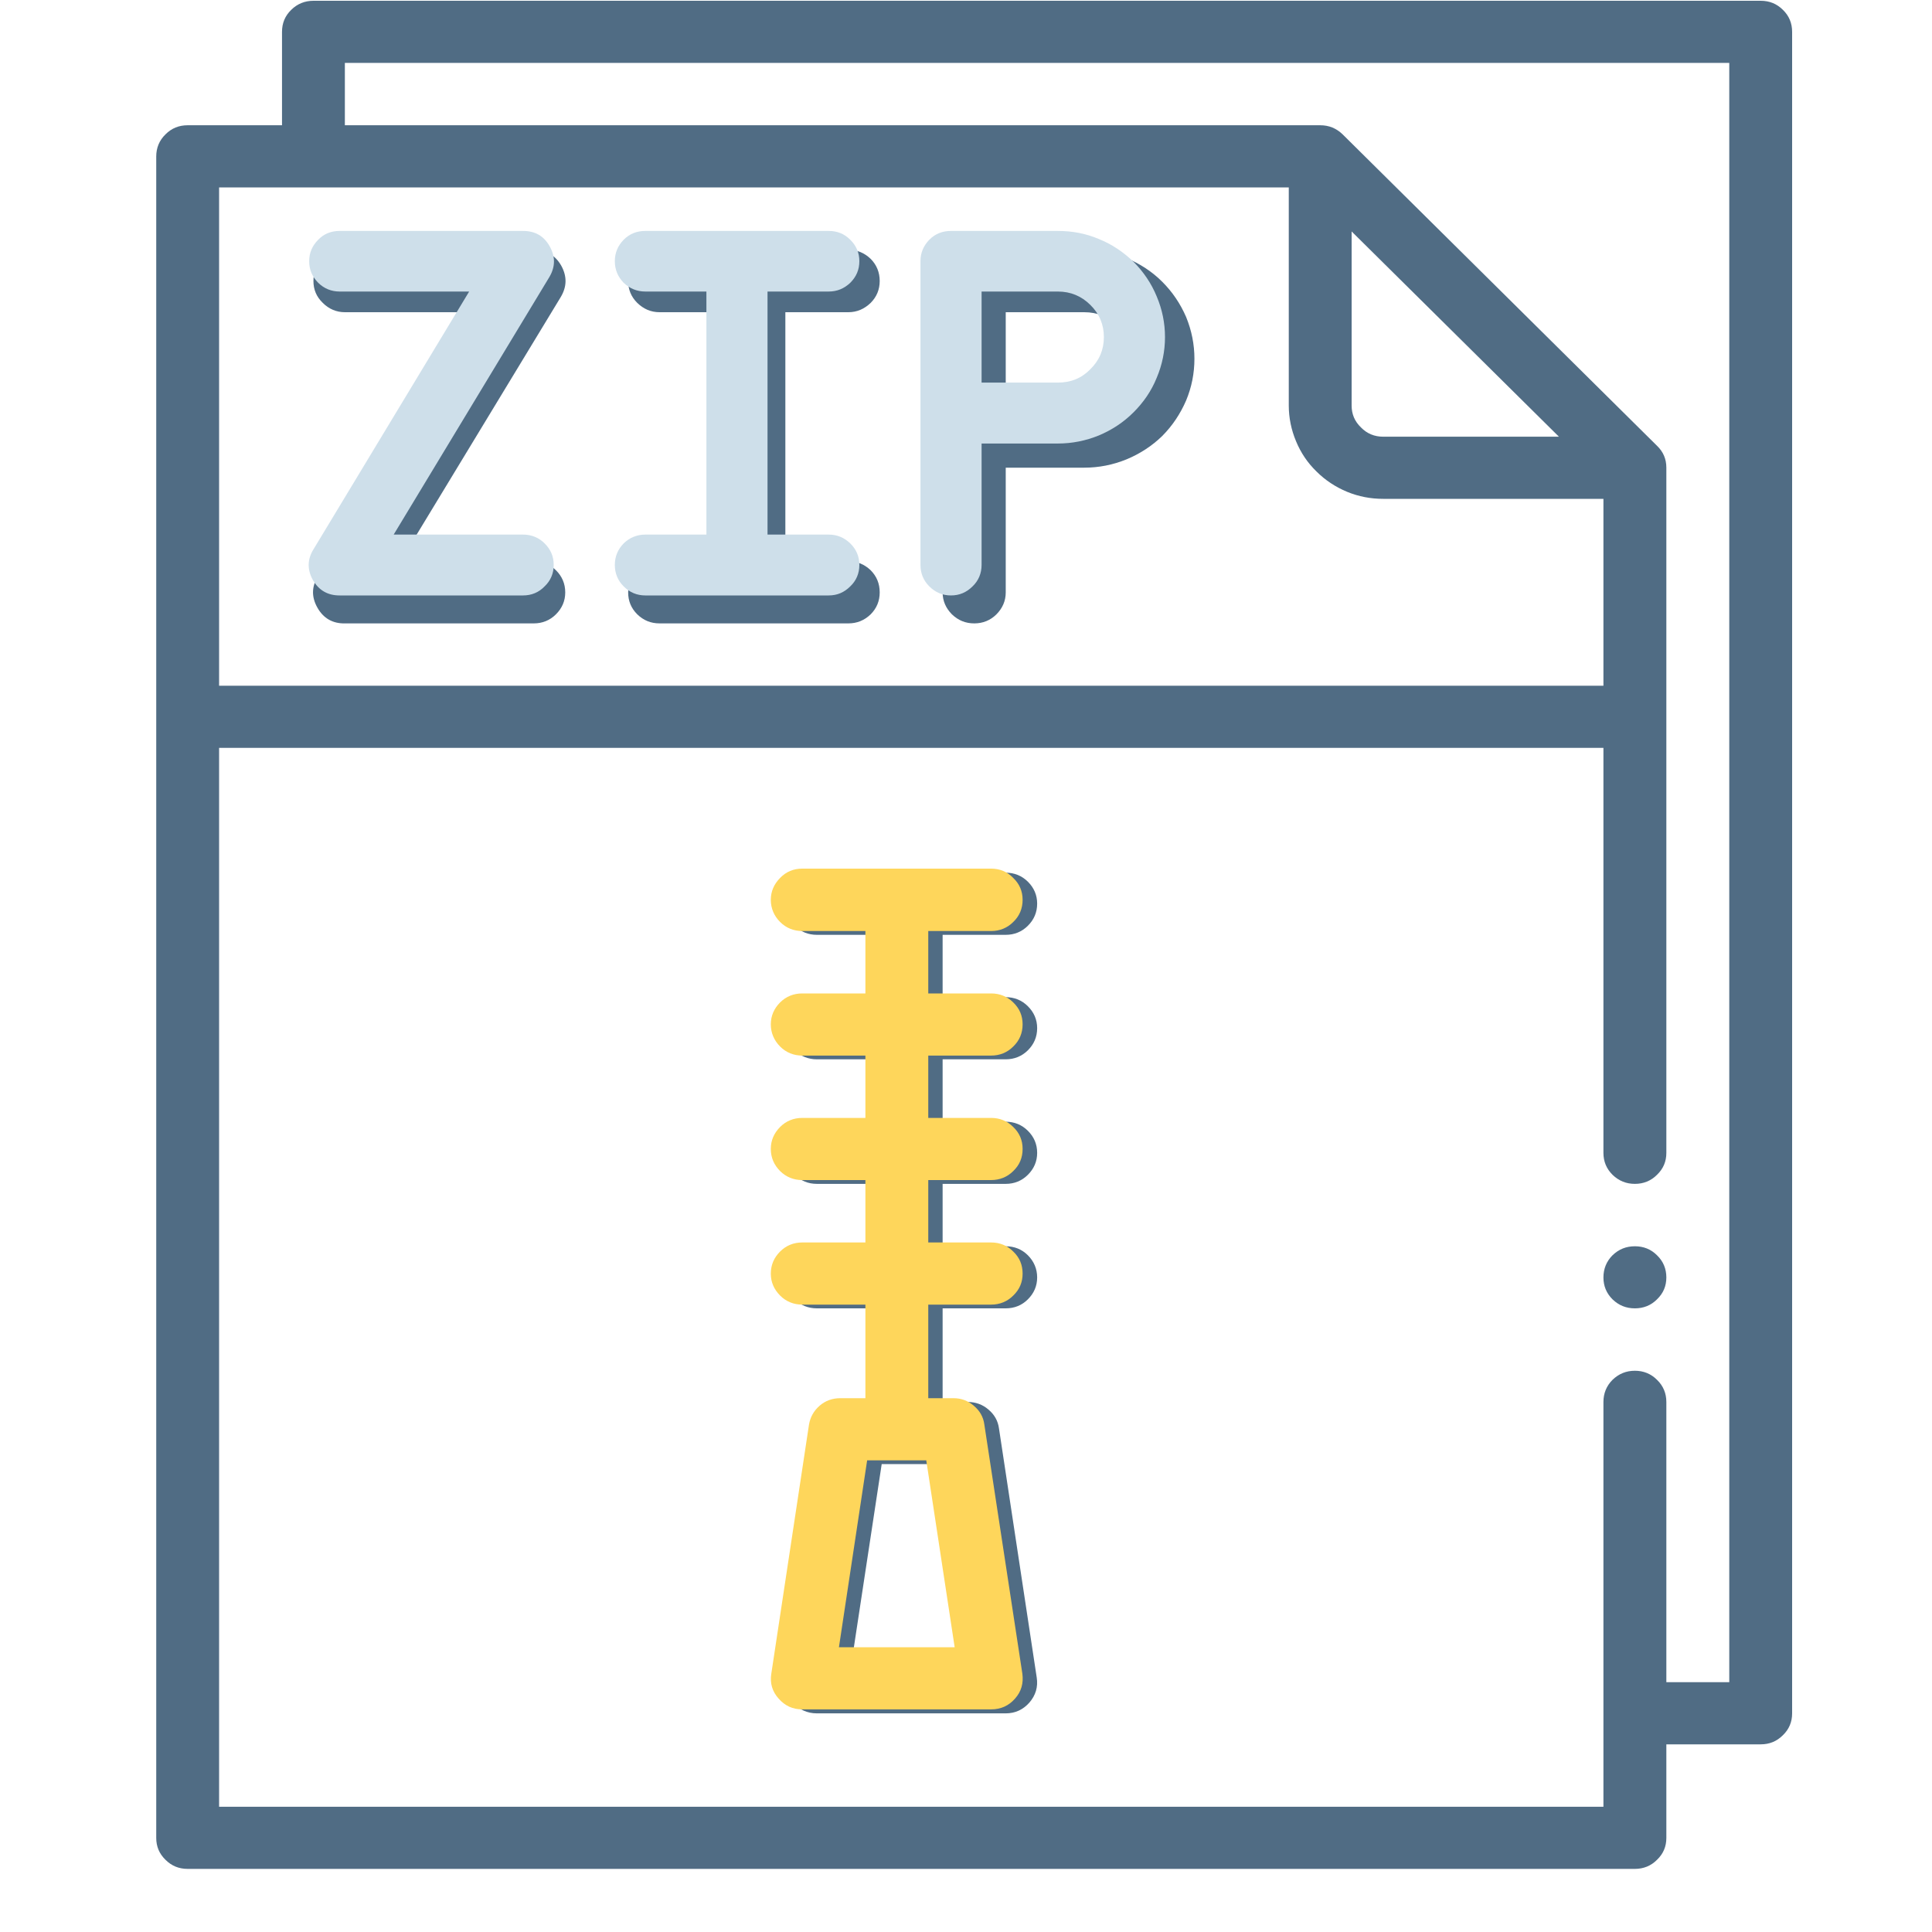
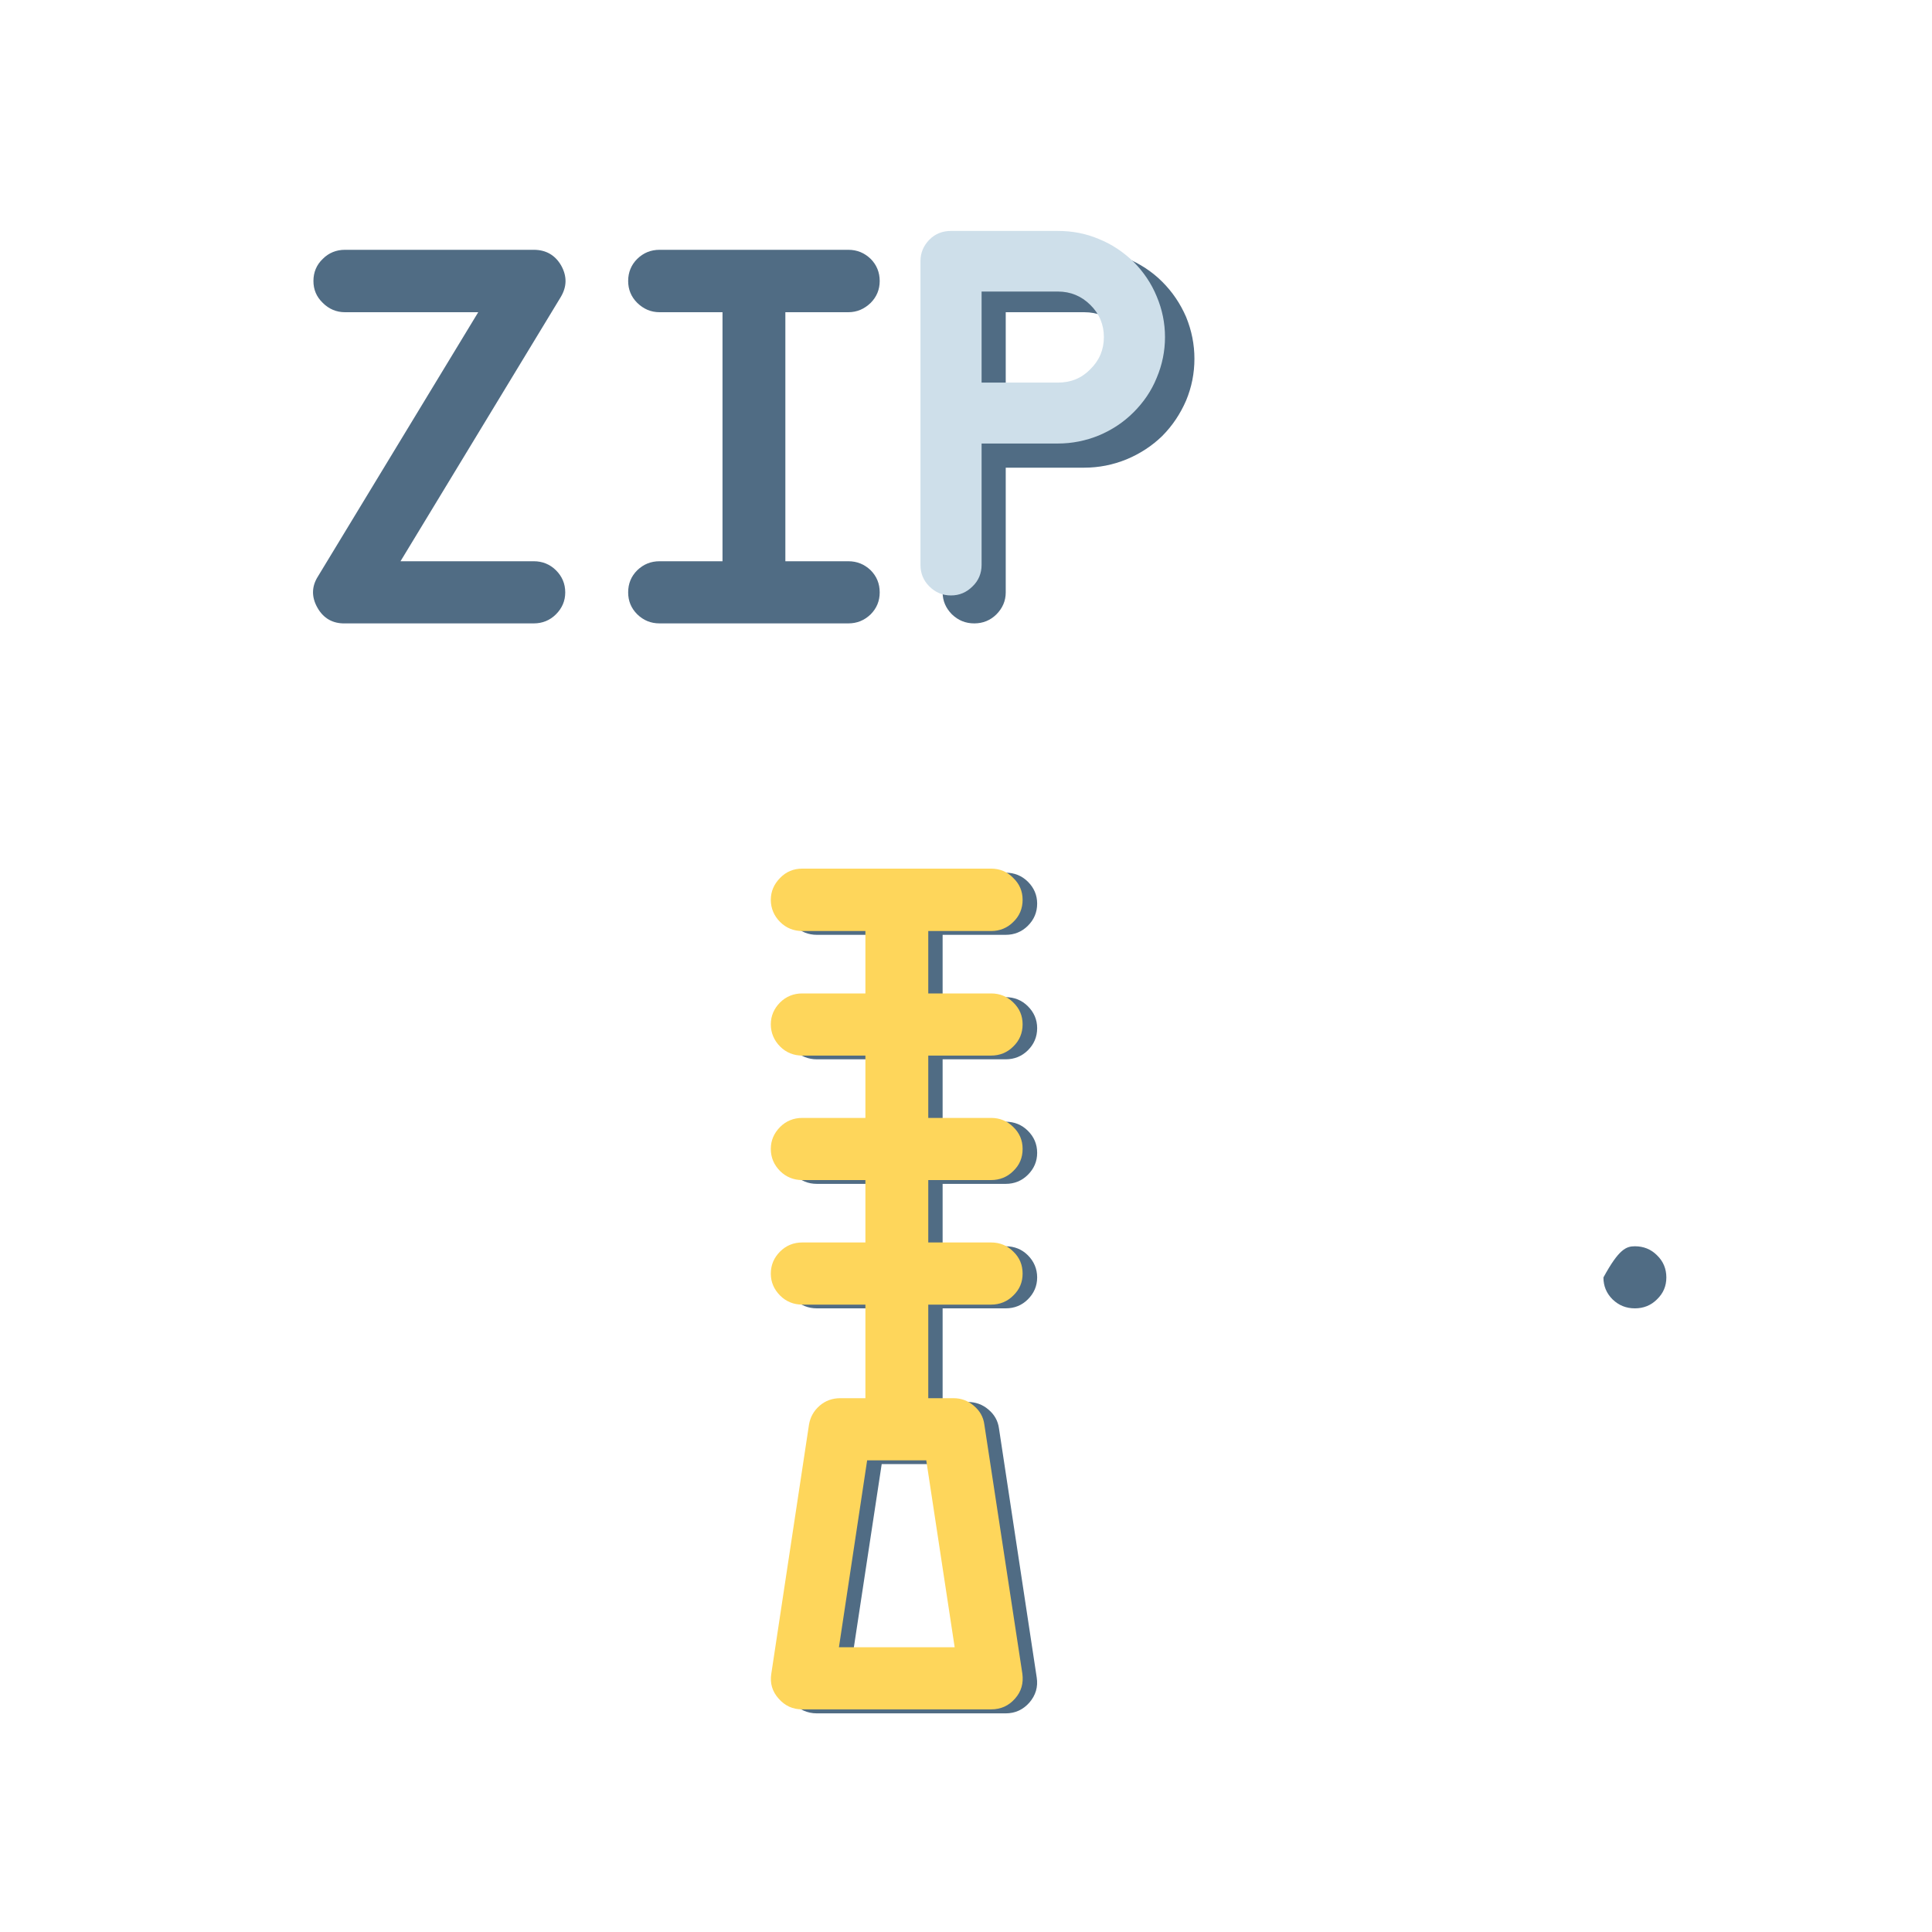
<svg xmlns="http://www.w3.org/2000/svg" width="40" zoomAndPan="magnify" viewBox="0 0 30 30" height="40" preserveAspectRatio="xMidYMid meet" version="1.0">
  <defs>
    <clipPath id="7af407a668">
      <path d="M 2.426 0 L 27.828 0 L 27.828 29.031 L 2.426 29.031 Z M 2.426 0 " clip-rule="nonzero" />
    </clipPath>
    <clipPath id="027557c4a2">
      <path d="M 11 13 L 16 13 L 16 26.875 L 11 26.875 Z M 11 13 " clip-rule="nonzero" />
    </clipPath>
    <clipPath id="39eba5787b">
      <path d="M 6.984 12.355 L 20.051 12.355 L 20.051 26.875 L 6.984 26.875 Z M 6.984 12.355 " clip-rule="nonzero" />
    </clipPath>
    <clipPath id="8abe37850b">
      <path d="M 4 3.32 L 9 3.32 L 9 9.852 L 4 9.852 Z M 4 3.32 " clip-rule="nonzero" />
    </clipPath>
    <clipPath id="52c1808521">
      <path d="M 9 3.32 L 14 3.32 L 14 9.852 L 9 9.852 Z M 9 3.32 " clip-rule="nonzero" />
    </clipPath>
    <clipPath id="39a265327d">
      <path d="M 14 3.32 L 18.516 3.32 L 18.516 9.852 L 14 9.852 Z M 14 3.32 " clip-rule="nonzero" />
    </clipPath>
    <clipPath id="0489fcbdec">
      <path d="M 4 3.32 L 18.516 3.32 L 18.516 9.852 L 4 9.852 Z M 4 3.32 " clip-rule="nonzero" />
    </clipPath>
  </defs>
  <path fill="#506c84" d="M 4.93 9.438 C 5.023 9.602 5.168 9.684 5.355 9.68 L 8.289 9.68 C 8.422 9.68 8.539 9.633 8.633 9.539 C 8.727 9.445 8.777 9.332 8.777 9.199 C 8.777 9.062 8.727 8.949 8.633 8.855 C 8.539 8.762 8.422 8.715 8.289 8.715 L 6.219 8.715 L 8.707 4.613 C 8.805 4.449 8.805 4.289 8.715 4.125 C 8.621 3.961 8.477 3.879 8.289 3.879 L 5.355 3.879 C 5.223 3.879 5.105 3.926 5.012 4.02 C 4.914 4.113 4.867 4.23 4.867 4.363 C 4.867 4.496 4.914 4.609 5.012 4.703 C 5.105 4.797 5.223 4.848 5.355 4.848 L 7.426 4.848 L 4.938 8.949 C 4.836 9.109 4.836 9.273 4.93 9.438 Z M 4.93 9.438 " fill-opacity="1" fill-rule="nonzero" />
  <path fill="#506c84" d="M 15.617 14.516 C 15.75 14.516 15.867 14.469 15.961 14.375 C 16.055 14.281 16.105 14.168 16.105 14.031 C 16.105 13.898 16.055 13.785 15.961 13.691 C 15.867 13.598 15.75 13.551 15.617 13.551 L 12.684 13.551 C 12.551 13.551 12.434 13.598 12.34 13.691 C 12.242 13.785 12.195 13.898 12.195 14.031 C 12.195 14.168 12.242 14.281 12.34 14.375 C 12.434 14.469 12.551 14.516 12.684 14.516 L 13.66 14.516 L 13.66 15.484 L 12.684 15.484 C 12.551 15.484 12.434 15.531 12.34 15.625 C 12.242 15.719 12.195 15.832 12.195 15.965 C 12.195 16.102 12.242 16.215 12.34 16.309 C 12.434 16.402 12.551 16.449 12.684 16.449 L 13.66 16.449 L 13.66 17.418 L 12.684 17.418 C 12.551 17.418 12.434 17.465 12.34 17.559 C 12.242 17.652 12.195 17.766 12.195 17.902 C 12.195 18.035 12.242 18.148 12.34 18.242 C 12.434 18.336 12.551 18.383 12.684 18.383 L 13.66 18.383 L 13.66 19.352 L 12.684 19.352 C 12.551 19.352 12.434 19.398 12.34 19.492 C 12.242 19.586 12.195 19.703 12.195 19.836 C 12.195 19.969 12.242 20.082 12.34 20.176 C 12.434 20.27 12.551 20.316 12.684 20.316 L 13.66 20.316 L 13.66 21.77 L 13.27 21.77 C 13.148 21.77 13.043 21.809 12.953 21.887 C 12.859 21.965 12.805 22.062 12.789 22.18 L 12.203 26.047 C 12.18 26.195 12.215 26.324 12.312 26.438 C 12.41 26.547 12.535 26.605 12.684 26.605 L 15.617 26.605 C 15.766 26.605 15.887 26.547 15.984 26.438 C 16.082 26.324 16.121 26.195 16.098 26.047 L 15.512 22.18 C 15.496 22.062 15.441 21.965 15.348 21.887 C 15.258 21.809 15.148 21.77 15.031 21.77 L 14.637 21.77 L 14.637 20.316 L 15.617 20.316 C 15.75 20.316 15.867 20.27 15.961 20.176 C 16.055 20.082 16.105 19.969 16.105 19.836 C 16.105 19.703 16.055 19.586 15.961 19.492 C 15.867 19.398 15.75 19.352 15.617 19.352 L 14.637 19.352 L 14.637 18.383 L 15.617 18.383 C 15.75 18.383 15.867 18.336 15.961 18.242 C 16.055 18.148 16.105 18.035 16.105 17.902 C 16.105 17.766 16.055 17.652 15.961 17.559 C 15.867 17.465 15.75 17.418 15.617 17.418 L 14.637 17.418 L 14.637 16.449 L 15.617 16.449 C 15.75 16.449 15.867 16.402 15.961 16.309 C 16.055 16.215 16.105 16.102 16.105 15.965 C 16.105 15.832 16.055 15.719 15.961 15.625 C 15.867 15.531 15.75 15.484 15.617 15.484 L 14.637 15.484 L 14.637 14.516 Z M 15.047 25.637 L 13.25 25.637 L 13.691 22.734 L 14.605 22.734 Z M 15.047 25.637 " fill-opacity="1" fill-rule="nonzero" />
  <path fill="#506c84" d="M 10.242 8.715 C 10.105 8.715 9.992 8.762 9.895 8.855 C 9.801 8.949 9.754 9.062 9.754 9.199 C 9.754 9.332 9.801 9.445 9.895 9.539 C 9.992 9.633 10.105 9.68 10.242 9.68 L 13.172 9.68 C 13.309 9.68 13.422 9.633 13.52 9.539 C 13.613 9.445 13.66 9.332 13.66 9.199 C 13.66 9.062 13.613 8.949 13.52 8.855 C 13.422 8.762 13.309 8.715 13.172 8.715 L 12.195 8.715 L 12.195 4.848 L 13.172 4.848 C 13.309 4.848 13.422 4.797 13.52 4.703 C 13.613 4.609 13.66 4.496 13.66 4.363 C 13.66 4.23 13.613 4.113 13.52 4.02 C 13.422 3.926 13.309 3.879 13.172 3.879 L 10.242 3.879 C 10.105 3.879 9.992 3.926 9.895 4.02 C 9.801 4.113 9.754 4.23 9.754 4.363 C 9.754 4.496 9.801 4.609 9.895 4.703 C 9.992 4.797 10.105 4.848 10.242 4.848 L 11.219 4.848 L 11.219 8.715 Z M 10.242 8.715 " fill-opacity="1" fill-rule="nonzero" />
  <path fill="#506c84" d="M 15.129 9.68 C 15.262 9.68 15.379 9.633 15.473 9.539 C 15.566 9.445 15.617 9.332 15.617 9.199 L 15.617 7.262 L 16.836 7.262 C 17.062 7.262 17.281 7.219 17.492 7.133 C 17.699 7.047 17.887 6.926 18.047 6.77 C 18.207 6.609 18.328 6.426 18.418 6.219 C 18.504 6.012 18.547 5.797 18.547 5.57 C 18.547 5.348 18.504 5.133 18.418 4.922 C 18.328 4.715 18.207 4.535 18.047 4.375 C 17.887 4.215 17.699 4.094 17.492 4.008 C 17.281 3.922 17.062 3.879 16.836 3.879 L 15.129 3.879 C 14.992 3.879 14.879 3.926 14.781 4.02 C 14.688 4.113 14.637 4.23 14.637 4.363 L 14.637 9.199 C 14.637 9.332 14.688 9.445 14.781 9.539 C 14.879 9.633 14.992 9.68 15.129 9.68 Z M 15.617 4.848 L 16.836 4.848 C 17.039 4.848 17.211 4.918 17.355 5.059 C 17.5 5.199 17.57 5.371 17.57 5.57 C 17.57 5.773 17.5 5.941 17.355 6.086 C 17.211 6.227 17.039 6.297 16.836 6.297 L 15.617 6.297 Z M 15.617 4.848 " fill-opacity="1" fill-rule="nonzero" />
-   <path fill="#506c84" d="M 25.875 19.836 C 25.875 19.969 25.828 20.082 25.73 20.176 C 25.637 20.27 25.52 20.316 25.387 20.316 C 25.25 20.316 25.137 20.27 25.039 20.176 C 24.945 20.082 24.898 19.969 24.898 19.836 C 24.898 19.703 24.945 19.586 25.039 19.492 C 25.137 19.398 25.25 19.352 25.387 19.352 C 25.52 19.352 25.637 19.398 25.73 19.492 C 25.828 19.586 25.875 19.703 25.875 19.836 Z M 25.875 19.836 " fill-opacity="1" fill-rule="nonzero" />
+   <path fill="#506c84" d="M 25.875 19.836 C 25.875 19.969 25.828 20.082 25.73 20.176 C 25.637 20.27 25.52 20.316 25.387 20.316 C 25.25 20.316 25.137 20.27 25.039 20.176 C 24.945 20.082 24.898 19.969 24.898 19.836 C 25.137 19.398 25.25 19.352 25.387 19.352 C 25.52 19.352 25.637 19.398 25.73 19.492 C 25.828 19.586 25.875 19.703 25.875 19.836 Z M 25.875 19.836 " fill-opacity="1" fill-rule="nonzero" />
  <g clip-path="url(#7af407a668)">
-     <path fill="#506c84" d="M 27.34 0.012 L 4.867 0.012 C 4.734 0.012 4.617 0.059 4.523 0.152 C 4.426 0.246 4.379 0.359 4.379 0.496 L 4.379 1.945 L 2.914 1.945 C 2.777 1.945 2.664 1.992 2.57 2.086 C 2.473 2.18 2.426 2.297 2.426 2.43 L 2.426 28.539 C 2.426 28.672 2.473 28.785 2.57 28.879 C 2.664 28.973 2.777 29.02 2.914 29.02 L 25.387 29.02 C 25.52 29.02 25.637 28.973 25.73 28.879 C 25.828 28.785 25.875 28.672 25.875 28.539 L 25.875 27.086 L 27.34 27.086 C 27.477 27.086 27.59 27.039 27.684 26.945 C 27.781 26.852 27.828 26.738 27.828 26.605 L 27.828 0.496 C 27.828 0.359 27.781 0.246 27.684 0.152 C 27.59 0.059 27.477 0.012 27.34 0.012 Z M 20.012 2.91 L 20.012 6.297 C 20.012 6.488 20.051 6.676 20.125 6.852 C 20.199 7.031 20.305 7.188 20.441 7.32 C 20.578 7.457 20.738 7.562 20.918 7.637 C 21.098 7.711 21.285 7.746 21.477 7.746 L 24.898 7.746 L 24.898 10.648 L 3.402 10.648 L 3.402 2.91 Z M 20.988 3.594 L 24.207 6.781 L 21.477 6.781 C 21.344 6.781 21.227 6.734 21.133 6.637 C 21.035 6.543 20.988 6.43 20.988 6.297 Z M 26.852 26.121 L 25.875 26.121 L 25.875 21.77 C 25.875 21.637 25.828 21.52 25.73 21.426 C 25.637 21.332 25.52 21.285 25.387 21.285 C 25.25 21.285 25.137 21.332 25.039 21.426 C 24.945 21.52 24.898 21.637 24.898 21.77 L 24.898 28.055 L 3.402 28.055 L 3.402 11.613 L 24.898 11.613 L 24.898 17.902 C 24.898 18.035 24.945 18.148 25.039 18.242 C 25.137 18.336 25.25 18.383 25.387 18.383 C 25.52 18.383 25.637 18.336 25.73 18.242 C 25.828 18.148 25.875 18.035 25.875 17.902 L 25.875 7.262 C 25.875 7.129 25.828 7.016 25.73 6.922 L 20.848 2.086 C 20.75 1.992 20.637 1.945 20.5 1.945 L 5.355 1.945 L 5.355 0.977 L 26.852 0.977 Z M 26.852 26.121 " fill-opacity="1" fill-rule="nonzero" />
-   </g>
+     </g>
  <g clip-path="url(#027557c4a2)">
    <path fill="#fed65b" d="M 15.391 14.457 C 15.523 14.457 15.641 14.41 15.734 14.316 C 15.832 14.223 15.879 14.105 15.879 13.973 C 15.879 13.84 15.832 13.727 15.734 13.633 C 15.641 13.535 15.523 13.488 15.391 13.488 L 12.457 13.488 C 12.324 13.488 12.207 13.535 12.113 13.633 C 12.02 13.727 11.969 13.84 11.969 13.973 C 11.969 14.105 12.02 14.223 12.113 14.316 C 12.207 14.41 12.324 14.457 12.457 14.457 L 13.438 14.457 L 13.438 15.426 L 12.457 15.426 C 12.324 15.426 12.207 15.473 12.113 15.566 C 12.02 15.66 11.969 15.773 11.969 15.906 C 11.969 16.039 12.02 16.156 12.113 16.25 C 12.207 16.344 12.324 16.391 12.457 16.391 L 13.438 16.391 L 13.438 17.359 L 12.457 17.359 C 12.324 17.359 12.207 17.406 12.113 17.5 C 12.02 17.594 11.969 17.707 11.969 17.84 C 11.969 17.977 12.02 18.09 12.113 18.184 C 12.207 18.277 12.324 18.324 12.457 18.324 L 13.438 18.324 L 13.438 19.293 L 12.457 19.293 C 12.324 19.293 12.207 19.34 12.113 19.434 C 12.02 19.527 11.969 19.641 11.969 19.777 C 11.969 19.91 12.02 20.023 12.113 20.117 C 12.207 20.211 12.324 20.258 12.457 20.258 L 13.438 20.258 L 13.438 21.711 L 13.047 21.711 C 12.926 21.711 12.816 21.75 12.727 21.828 C 12.637 21.906 12.582 22.004 12.562 22.121 L 11.977 25.988 C 11.953 26.137 11.992 26.266 12.09 26.375 C 12.188 26.488 12.309 26.543 12.457 26.543 L 15.391 26.543 C 15.539 26.543 15.664 26.488 15.762 26.375 C 15.859 26.266 15.895 26.137 15.875 25.988 L 15.285 22.121 C 15.27 22.004 15.215 21.906 15.121 21.828 C 15.031 21.75 14.926 21.711 14.805 21.711 L 14.414 21.711 L 14.414 20.258 L 15.391 20.258 C 15.523 20.258 15.641 20.211 15.734 20.117 C 15.832 20.023 15.879 19.91 15.879 19.777 C 15.879 19.641 15.832 19.527 15.734 19.434 C 15.641 19.34 15.523 19.293 15.391 19.293 L 14.414 19.293 L 14.414 18.324 L 15.391 18.324 C 15.523 18.324 15.641 18.277 15.734 18.184 C 15.832 18.09 15.879 17.977 15.879 17.84 C 15.879 17.707 15.832 17.594 15.734 17.5 C 15.641 17.406 15.523 17.359 15.391 17.359 L 14.414 17.359 L 14.414 16.391 L 15.391 16.391 C 15.523 16.391 15.641 16.344 15.734 16.25 C 15.832 16.156 15.879 16.039 15.879 15.906 C 15.879 15.773 15.832 15.66 15.734 15.566 C 15.641 15.473 15.523 15.426 15.391 15.426 L 14.414 15.426 L 14.414 14.457 Z M 14.824 25.578 L 13.027 25.578 L 13.465 22.676 L 14.383 22.676 Z M 14.824 25.578 " fill-opacity="1" fill-rule="nonzero" />
  </g>
  <g clip-path="url(#39eba5787b)">
-     <path fill="#fed65b" d="M 27.113 -0.047 L 4.645 -0.047 C 4.508 -0.047 4.391 0 4.297 0.094 C 4.203 0.188 4.152 0.301 4.152 0.434 L 4.152 1.887 L 2.688 1.887 C 2.555 1.887 2.438 1.934 2.344 2.027 C 2.246 2.121 2.199 2.234 2.199 2.371 L 2.199 28.48 C 2.199 28.613 2.246 28.727 2.344 28.82 C 2.438 28.914 2.555 28.961 2.688 28.961 L 25.16 28.961 C 25.297 28.961 25.41 28.914 25.508 28.82 C 25.602 28.727 25.648 28.613 25.648 28.48 L 25.648 27.027 L 27.113 27.027 C 27.25 27.027 27.363 26.98 27.461 26.887 C 27.555 26.793 27.602 26.68 27.602 26.543 L 27.602 0.434 C 27.602 0.301 27.555 0.188 27.461 0.094 C 27.363 0 27.25 -0.047 27.113 -0.047 Z M 19.785 2.852 L 19.785 6.238 C 19.785 6.43 19.824 6.613 19.898 6.793 C 19.973 6.969 20.078 7.125 20.215 7.262 C 20.352 7.398 20.512 7.504 20.691 7.578 C 20.871 7.652 21.059 7.688 21.254 7.688 L 24.672 7.688 L 24.672 10.59 L 3.176 10.59 L 3.176 2.852 Z M 20.766 3.535 L 23.98 6.723 L 21.254 6.723 C 21.117 6.723 21.004 6.672 20.906 6.578 C 20.812 6.484 20.766 6.371 20.766 6.238 Z M 26.625 26.062 L 25.648 26.062 L 25.648 21.711 C 25.648 21.574 25.602 21.461 25.508 21.367 C 25.41 21.273 25.297 21.227 25.16 21.227 C 25.027 21.227 24.91 21.273 24.816 21.367 C 24.719 21.461 24.672 21.574 24.672 21.711 L 24.672 27.996 L 3.176 27.996 L 3.176 11.555 L 24.672 11.555 L 24.672 17.84 C 24.672 17.977 24.719 18.09 24.816 18.184 C 24.91 18.277 25.027 18.324 25.16 18.324 C 25.297 18.324 25.41 18.277 25.508 18.184 C 25.602 18.09 25.648 17.977 25.648 17.84 L 25.648 7.203 C 25.648 7.07 25.602 6.957 25.508 6.863 L 20.621 2.027 C 20.527 1.934 20.41 1.887 20.273 1.887 L 5.133 1.887 L 5.133 0.918 L 26.625 0.918 Z M 26.625 26.062 " fill-opacity="1" fill-rule="nonzero" />
-   </g>
+     </g>
  <g clip-path="url(#8abe37850b)">
-     <path fill="#cedfea" d="M 4.859 9.008 C 4.953 9.168 5.09 9.246 5.273 9.246 L 8.121 9.246 C 8.254 9.246 8.367 9.199 8.457 9.105 C 8.551 9.016 8.598 8.902 8.598 8.773 C 8.598 8.641 8.551 8.531 8.457 8.438 C 8.367 8.348 8.254 8.301 8.121 8.301 L 6.113 8.301 L 8.531 4.301 C 8.625 4.141 8.625 3.984 8.535 3.824 C 8.445 3.664 8.309 3.586 8.121 3.586 L 5.273 3.586 C 5.145 3.586 5.031 3.629 4.941 3.723 C 4.848 3.816 4.801 3.926 4.801 4.055 C 4.801 4.188 4.848 4.297 4.941 4.391 C 5.031 4.48 5.145 4.527 5.273 4.527 L 7.285 4.527 L 4.867 8.531 C 4.77 8.688 4.77 8.848 4.859 9.008 Z M 4.859 9.008 " fill-opacity="1" fill-rule="nonzero" />
-   </g>
+     </g>
  <g clip-path="url(#52c1808521)">
-     <path fill="#cedfea" d="M 10.02 8.301 C 9.891 8.301 9.777 8.348 9.684 8.438 C 9.594 8.531 9.547 8.641 9.547 8.773 C 9.547 8.902 9.594 9.016 9.684 9.105 C 9.777 9.199 9.891 9.246 10.02 9.246 L 12.867 9.246 C 13 9.246 13.109 9.199 13.203 9.105 C 13.297 9.016 13.344 8.902 13.344 8.773 C 13.344 8.641 13.297 8.531 13.203 8.438 C 13.109 8.348 13 8.301 12.867 8.301 L 11.918 8.301 L 11.918 4.527 L 12.867 4.527 C 13 4.527 13.109 4.48 13.203 4.391 C 13.297 4.297 13.344 4.188 13.344 4.055 C 13.344 3.926 13.297 3.816 13.203 3.723 C 13.109 3.629 13 3.586 12.867 3.586 L 10.02 3.586 C 9.891 3.586 9.777 3.629 9.684 3.723 C 9.594 3.816 9.547 3.926 9.547 4.055 C 9.547 4.188 9.594 4.297 9.684 4.391 C 9.777 4.48 9.891 4.527 10.02 4.527 L 10.969 4.527 L 10.969 8.301 Z M 10.02 8.301 " fill-opacity="1" fill-rule="nonzero" />
-   </g>
+     </g>
  <g clip-path="url(#39a265327d)">
    <path fill="#cedfea" d="M 14.766 9.246 C 14.898 9.246 15.008 9.199 15.102 9.105 C 15.195 9.016 15.242 8.902 15.242 8.773 L 15.242 6.887 L 16.426 6.887 C 16.648 6.887 16.859 6.844 17.062 6.762 C 17.266 6.676 17.445 6.559 17.602 6.402 C 17.758 6.246 17.879 6.07 17.961 5.867 C 18.047 5.664 18.09 5.453 18.09 5.234 C 18.09 5.016 18.047 4.805 17.961 4.602 C 17.879 4.402 17.758 4.223 17.602 4.066 C 17.445 3.914 17.266 3.793 17.062 3.711 C 16.859 3.625 16.648 3.586 16.426 3.586 L 14.766 3.586 C 14.637 3.586 14.523 3.629 14.43 3.723 C 14.34 3.816 14.293 3.926 14.293 4.055 L 14.293 8.773 C 14.293 8.902 14.34 9.016 14.43 9.105 C 14.523 9.199 14.637 9.246 14.766 9.246 Z M 15.242 4.527 L 16.426 4.527 C 16.625 4.527 16.793 4.598 16.93 4.734 C 17.07 4.871 17.141 5.039 17.141 5.234 C 17.141 5.43 17.07 5.598 16.93 5.734 C 16.793 5.875 16.625 5.941 16.426 5.941 L 15.242 5.941 Z M 15.242 4.527 " fill-opacity="1" fill-rule="nonzero" />
  </g>
  <g clip-path="url(#0489fcbdec)">
    <path fill="#cedfea" d="M 26.629 -0.188 L 4.801 -0.188 C 4.668 -0.188 4.559 -0.145 4.465 -0.051 C 4.371 0.043 4.324 0.152 4.324 0.281 L 4.324 1.699 L 2.902 1.699 C 2.77 1.699 2.66 1.742 2.566 1.836 C 2.473 1.93 2.43 2.039 2.43 2.168 L 2.43 27.641 C 2.43 27.77 2.473 27.883 2.566 27.973 C 2.66 28.066 2.77 28.109 2.902 28.109 L 24.73 28.109 C 24.863 28.109 24.977 28.066 25.066 27.973 C 25.16 27.883 25.207 27.77 25.207 27.641 L 25.207 26.227 L 26.629 26.227 C 26.762 26.223 26.875 26.18 26.965 26.086 C 27.059 25.996 27.105 25.883 27.105 25.754 L 27.105 0.281 C 27.105 0.152 27.059 0.043 26.965 -0.051 C 26.875 -0.145 26.762 -0.188 26.629 -0.188 Z M 19.512 2.641 L 19.512 5.941 C 19.512 6.129 19.547 6.312 19.621 6.484 C 19.691 6.656 19.797 6.809 19.93 6.941 C 20.062 7.074 20.215 7.18 20.391 7.25 C 20.566 7.32 20.746 7.359 20.938 7.359 L 24.258 7.359 L 24.258 10.188 L 3.375 10.188 L 3.375 2.641 Z M 20.461 3.309 L 23.586 6.414 L 20.938 6.414 C 20.805 6.414 20.691 6.367 20.602 6.277 C 20.508 6.184 20.461 6.074 20.461 5.941 Z M 26.156 25.281 L 25.207 25.281 L 25.207 21.035 C 25.207 20.906 25.16 20.793 25.066 20.703 C 24.977 20.609 24.863 20.566 24.73 20.566 C 24.602 20.566 24.488 20.609 24.398 20.703 C 24.305 20.793 24.258 20.906 24.258 21.035 L 24.258 27.168 L 3.375 27.168 L 3.375 11.133 L 24.258 11.133 L 24.258 17.262 C 24.258 17.395 24.305 17.504 24.398 17.598 C 24.488 17.688 24.602 17.734 24.73 17.734 C 24.863 17.734 24.977 17.688 25.066 17.598 C 25.16 17.504 25.207 17.395 25.207 17.262 L 25.207 6.887 C 25.207 6.754 25.16 6.645 25.066 6.551 L 20.324 1.836 C 20.23 1.742 20.117 1.699 19.988 1.699 L 5.273 1.699 L 5.273 0.754 L 26.156 0.754 Z M 26.156 25.281 " fill-opacity="1" fill-rule="nonzero" />
  </g>
</svg>